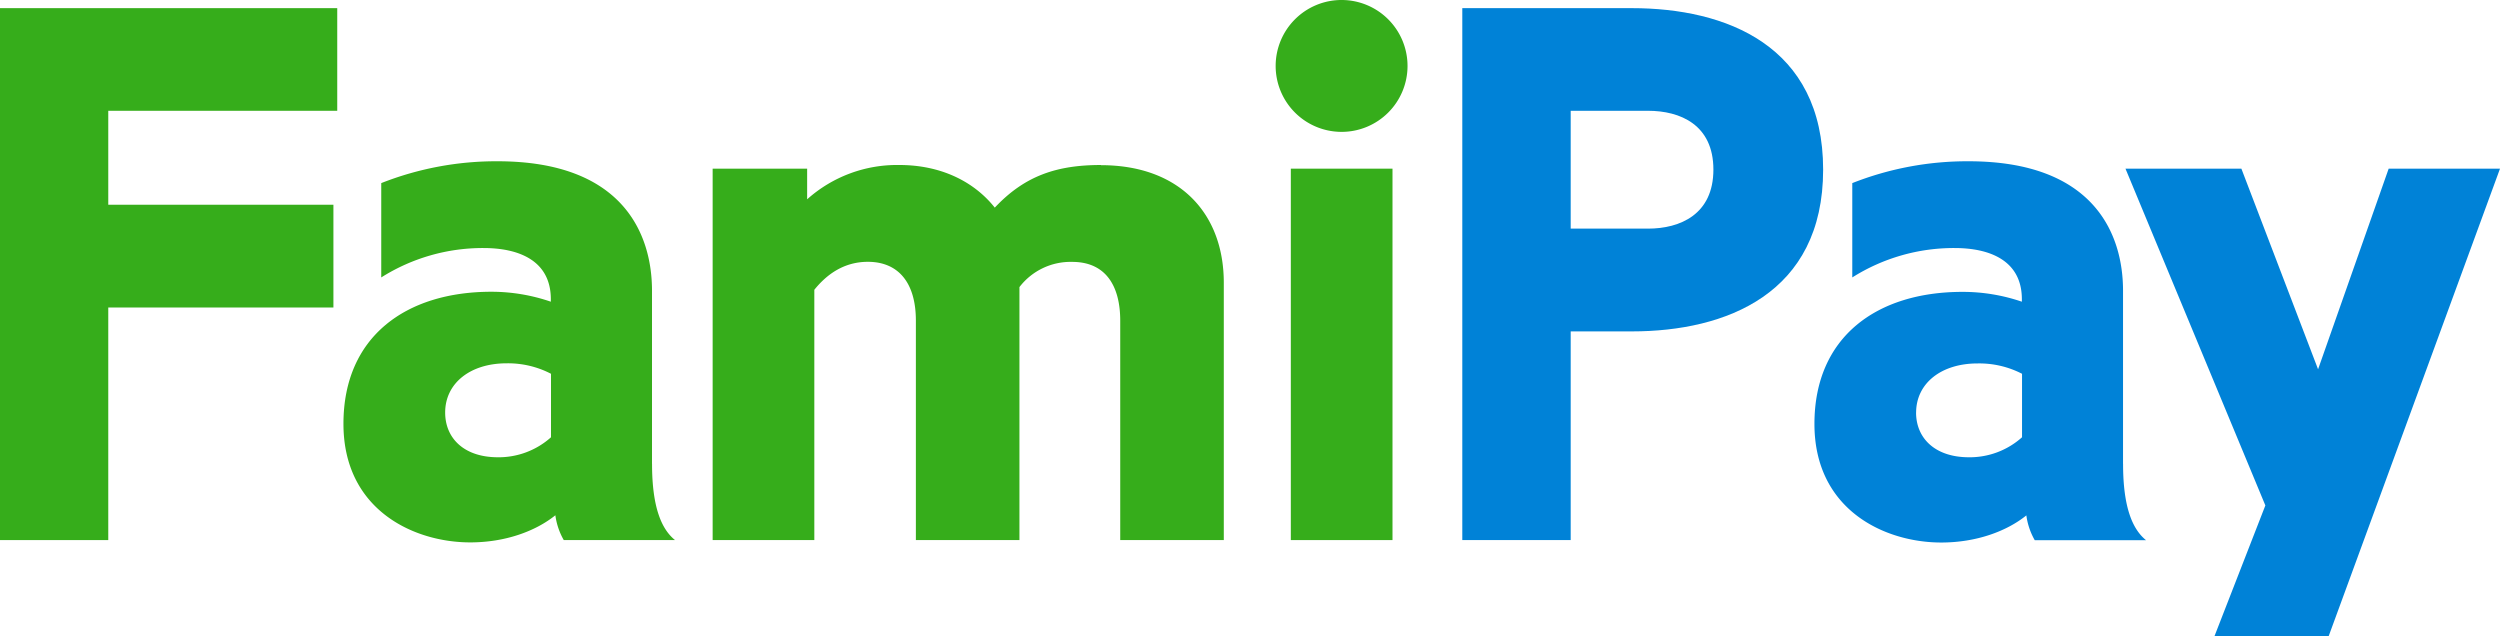
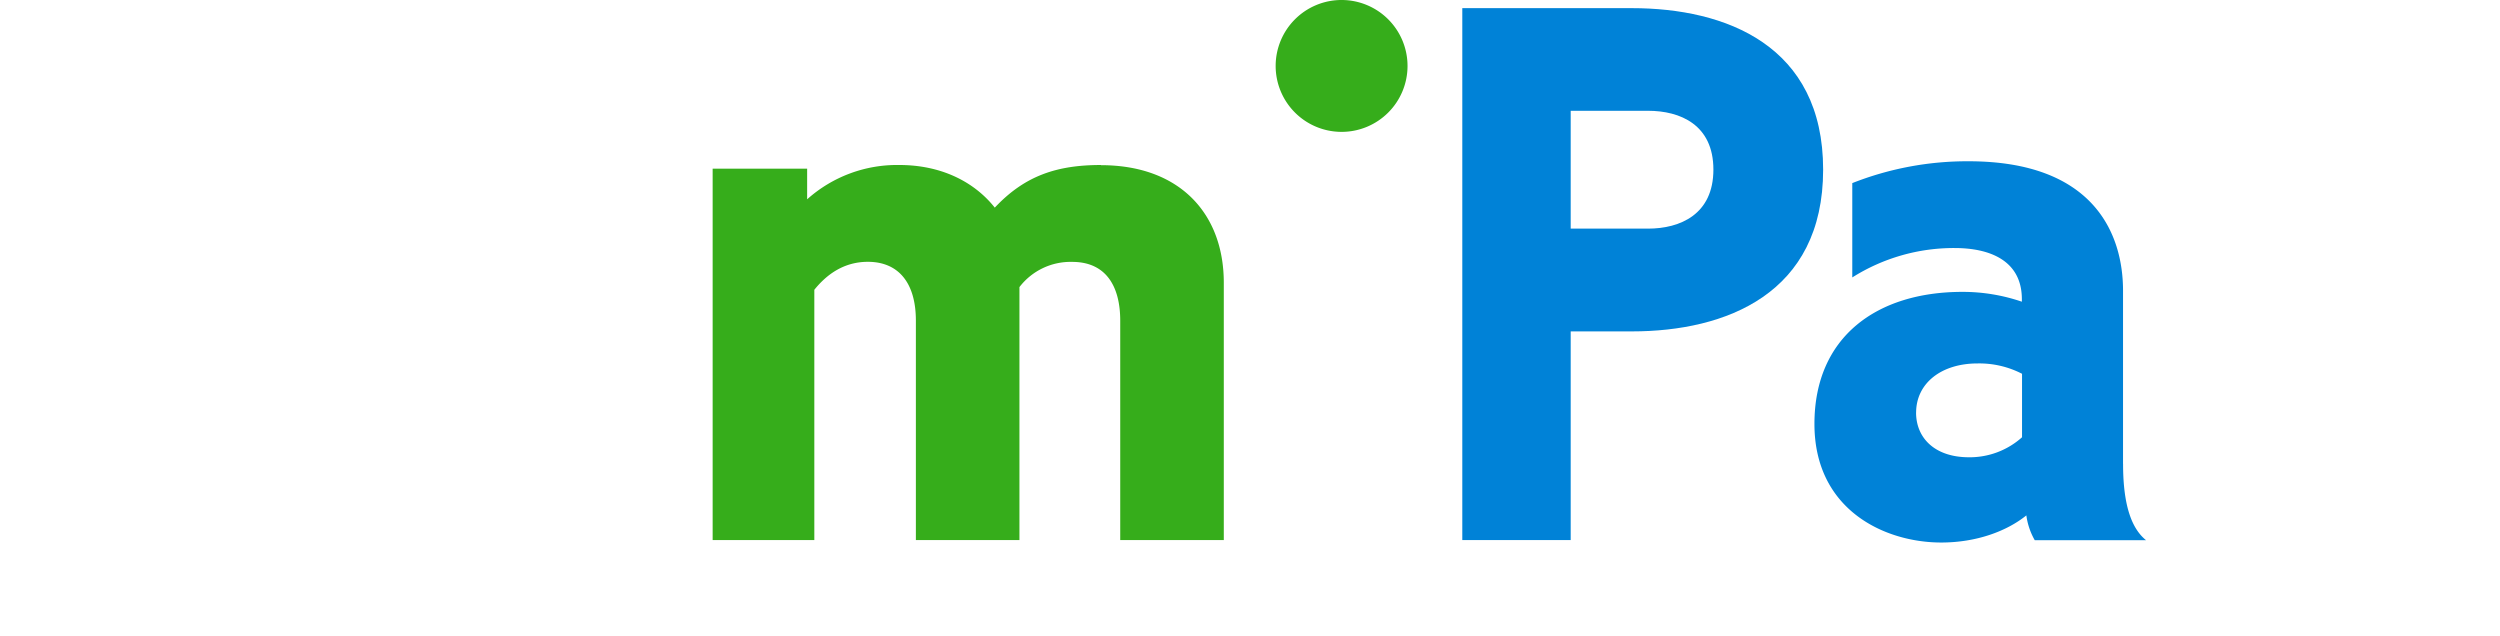
<svg xmlns="http://www.w3.org/2000/svg" viewBox="0 0 595.28 151.51">
  <g fill="#36ad1b">
-     <path d="m0 1.94v126.66h25.78v-55.38h53.61v-24.47h-53.61v-22.37h54.52v-24.44z" />
-     <path d="m155.25 110.43v-41.21c0-13.59-7-30.82-36.79-30.82a74.56 74.56 0 0 0 -27.68 5.2v22.46a45.27 45.27 0 0 1 24.38-7c8 0 16 2.74 16 12.19v.59a43.47 43.47 0 0 0 -14.16-2.37c-20.28 0-35.22 10.63-35.22 31.45 0 20.49 16.76 28.23 30.18 28.23 8.39 0 15.6-2.69 20.28-6.46a16.12 16.12 0 0 0 2 5.91h26.49c-3.18-2.57-5.47-7.72-5.47-18.17m-49.26-12.2c0-7 6-11.72 14.61-11.72a22.19 22.19 0 0 1 10.59 2.49v15.12a18.69 18.69 0 0 1 -12.76 4.76c-7.97-.04-12.44-4.55-12.44-10.65z" />
    <path d="m262.16 39.29c-10.45 0-18.12 2.51-25.29 10.15-5.06-6.37-13.05-10.15-22.68-10.15a32.09 32.09 0 0 0 -22 8.17v-7.3h-22.5v88.44h24.21v-59.6c2.91-3.61 7-6.66 12.75-6.66 7.28 0 11.43 5 11.43 14v52.26h24.66v-60.24a15.34 15.34 0 0 1 12.57-6c7.87 0 11.43 5.58 11.43 14v52.24h24.66v-61.27c0-16.59-10.62-28-29.24-28" />
-     <path d="m307.36 40.16h24.21v88.44h-24.21z" />
    <path d="m319.46 0a15.7 15.7 0 1 0 15.69 15.7 15.71 15.71 0 0 0 -15.69-15.7" />
  </g>
  <g fill="#0082d7">
    <path d="m505.52 110.43v-41.21c0-13.59-7-30.82-36.79-30.82a74.56 74.56 0 0 0 -27.68 5.2v22.46a45.27 45.27 0 0 1 24.38-7c8 0 16 2.74 16 12.19v.59a43.47 43.47 0 0 0 -14.17-2.34c-20.28 0-35.22 10.63-35.22 31.45 0 20.49 16.76 28.23 30.18 28.23 8.39 0 15.6-2.69 20.28-6.46a16.12 16.12 0 0 0 2 5.91h26.5c-3.18-2.57-5.47-7.72-5.47-18.17m-49.28-12.2c0-7 6-11.72 14.61-11.72a22.19 22.19 0 0 1 10.61 2.46v15.12a18.69 18.69 0 0 1 -12.76 4.76c-7.97-.04-12.47-4.55-12.47-10.65z" />
-     <path d="m527.28 151.51h27.19l40.81-111.35h-26.51l-16.81 47.77-18.26-47.77h-27.6l33.31 80.19z" />
    <path d="m388.55 1.94h-40.36v126.66h25.81v-49.69h14.56c22.38 0 45.55-8.93 45.55-38.52s-23.18-38.45-45.56-38.45zm3.86 52.5h-18.41v-28.06h18.43c7.64 0 15.55 3.32 15.55 14s-7.93 14.06-15.57 14.06z" />
  </g>
</svg>